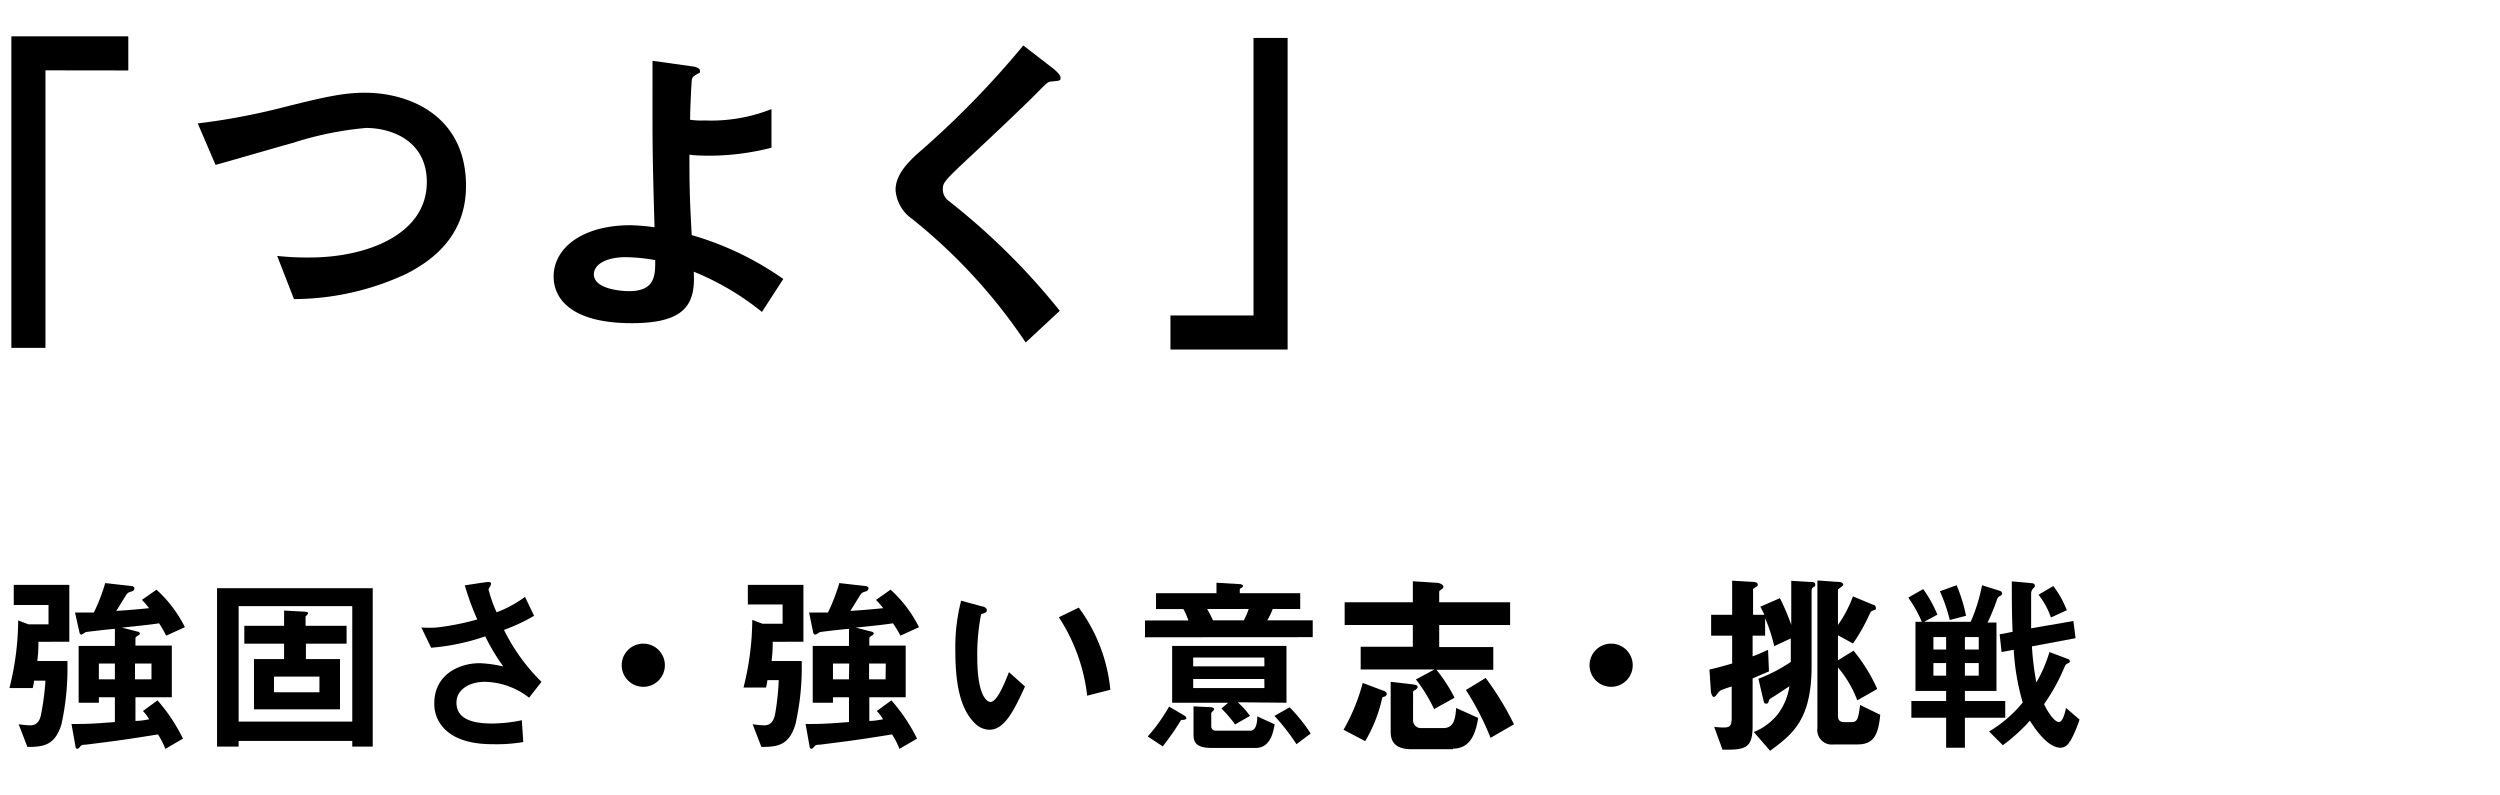
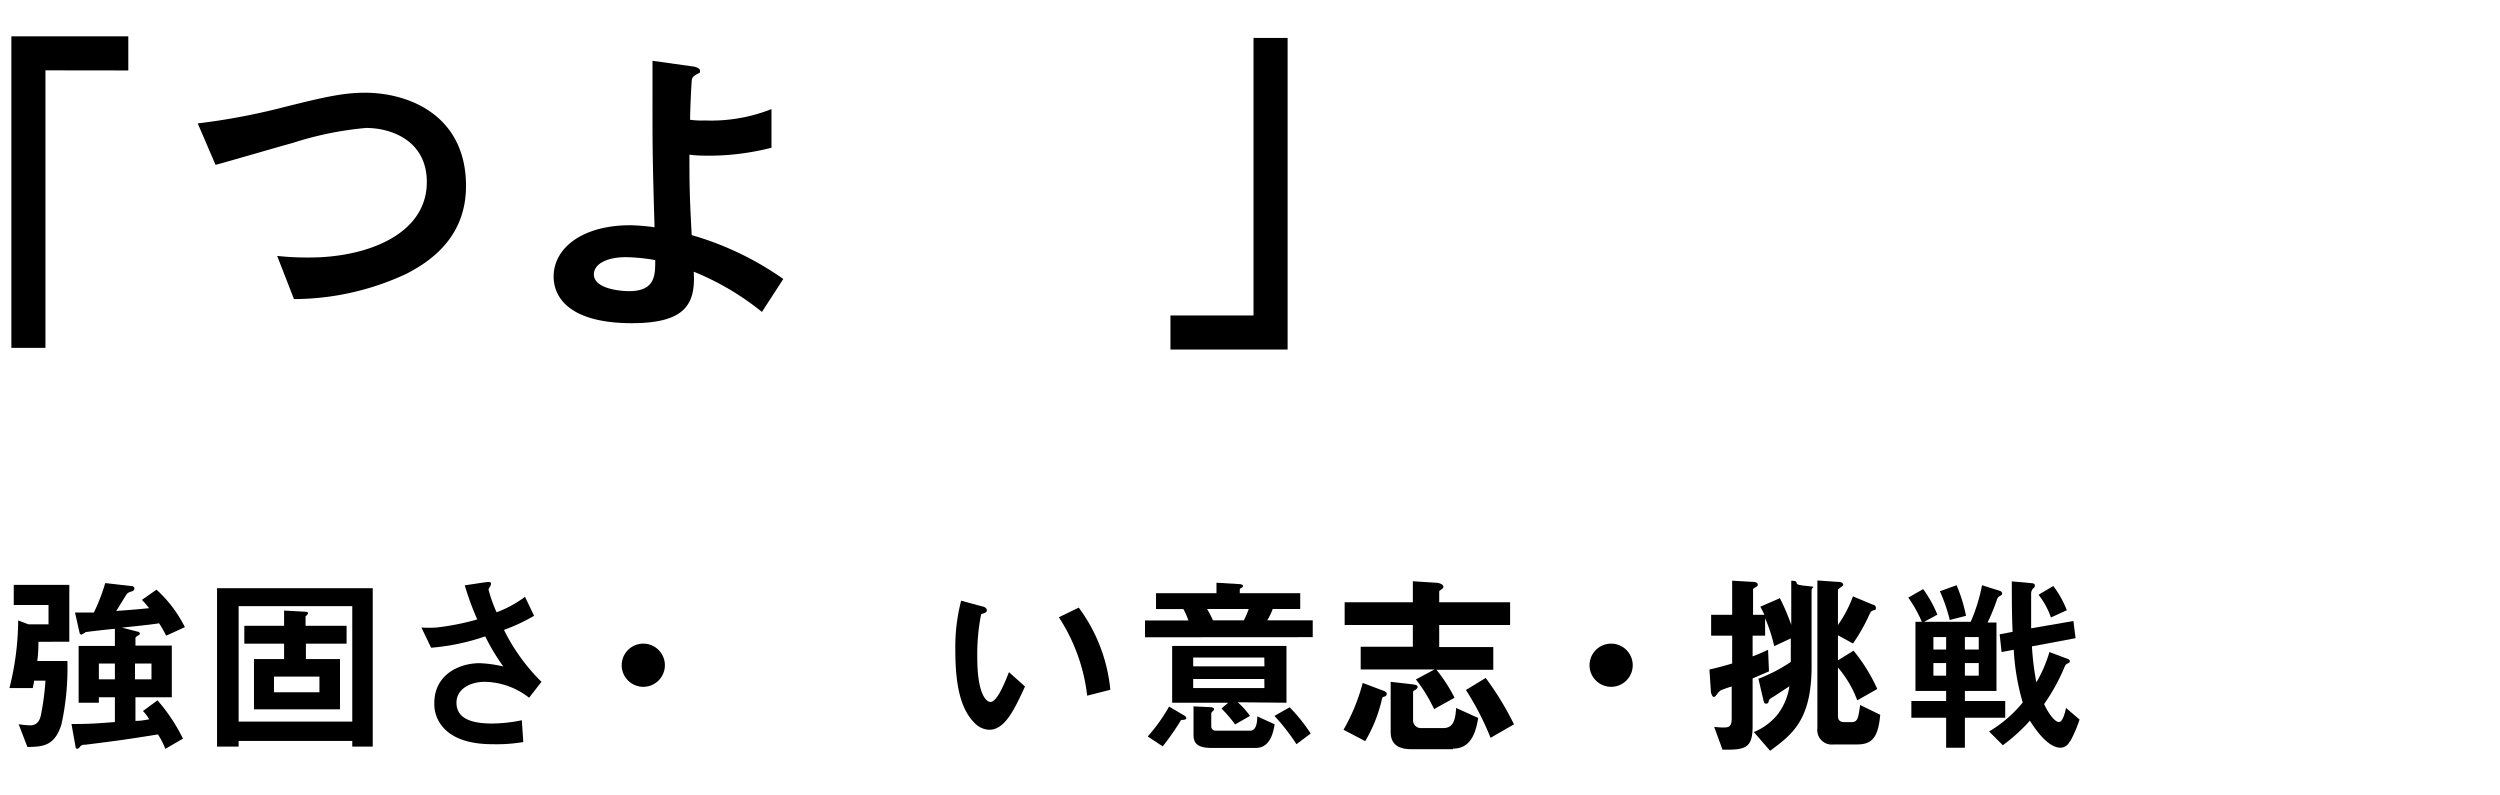
<svg xmlns="http://www.w3.org/2000/svg" id="レイヤー_1" data-name="レイヤー 1" viewBox="0 0 220 70">
  <title>アートボード 2 のコピー 3</title>
  <path d="M4,6.19V30.61H1V3.2H11.29v3Z" />
  <path d="M35.73,24.11a23.52,23.52,0,0,1-9.86,2.21l-1.48-3.8a24.4,24.4,0,0,0,2.85.14c5,0,10.32-2,10.32-6.64,0-3.65-3.13-4.76-5.34-4.76a29.15,29.15,0,0,0-6.43,1.31c-1.08.29-5.84,1.68-6.82,1.94L17.4,10.86a57.58,57.58,0,0,0,7.46-1.4c3.48-.87,5.28-1.3,7.25-1.3,3.89,0,8.9,2,8.9,8.21C41,20.6,38.29,22.81,35.73,24.11Z" />
  <path d="M67.05,27.45a23.59,23.59,0,0,0-6-3.54c.17,2.84-.72,4.53-5.45,4.53-5.28,0-6.88-2.12-6.88-4.1,0-2.52,2.53-4.52,6.76-4.52A17.79,17.79,0,0,1,57.6,20c-.2-6.72-.18-7.48-.18-12.55V5.35l3.49.49c.14,0,.69.12.69.38s0,.14-.38.37c-.17.12-.31.21-.34.44s-.15,2.49-.15,3.51A6.86,6.86,0,0,0,62,10.6a14.44,14.44,0,0,0,5.89-1V13a22.19,22.19,0,0,1-5.28.7c-.58,0-1.36,0-1.94-.09,0,2.47,0,3.4.2,7.08a26.93,26.93,0,0,1,8.06,3.86ZM55.1,22.63c-1.82,0-2.84.67-2.84,1.51,0,1.22,2.15,1.48,3.11,1.48,2.32,0,2.29-1.45,2.29-2.73A16,16,0,0,0,55.1,22.63Z" />
-   <path d="M92.57,7.17c-.34,0-.43.12-1.19.87-.6.64-3.42,3.34-6.41,6.12-1.91,1.8-2,1.95-2,2.5a1.23,1.23,0,0,0,.49,1,59.75,59.75,0,0,1,9.8,9.69l-3,2.79a48.18,48.18,0,0,0-10-10.88,3.39,3.39,0,0,1-1.45-2.55c0-1.28,1-2.35,2-3.25A79.7,79.7,0,0,0,90.05,4l2.67,2.06c.06.06.61.49.61.78S93.24,7.09,92.57,7.17Z" />
  <path d="M103,30.76v-3h7.31V3.34h3V30.76Z" />
  <path d="M3.38,56.48a11.68,11.68,0,0,1-.1,1.69H5.93a23,23,0,0,1-.52,5.56c-.57,1.88-1.6,2-3,2l-.77-2a7.82,7.82,0,0,0,1,.1c.47,0,.87-.21,1-1.11A22.37,22.37,0,0,0,4,59.9H3a4.84,4.84,0,0,1-.12.65H.83A24.8,24.8,0,0,0,1.6,54.6l.9.34H4.27v-1.7H1.21V51.47H6.1v5Zm11.24-.54A10.5,10.5,0,0,0,14,54.85c-.43.07-.94.14-3.27.38l1.36.35c.07,0,.22.07.22.17s-.1.14-.18.19-.21.12-.21.22v.65h3.2v4.55h-3.2v2.08c.46,0,.72-.06,1.21-.14a3.64,3.64,0,0,0-.55-.73l1.28-.94A15.33,15.33,0,0,1,16.1,65l-1.55.9a6.6,6.6,0,0,0-.65-1.27c-2.9.46-3.46.54-6.34.9-.37,0-.42.07-.52.19s-.16.17-.24.17a.15.15,0,0,1-.14-.1l-.37-2.08c1.27,0,1.65,0,3.82-.17V61.36H8.7v.48H6.92v-5h3.19v-1.5c-.25,0-2.56.27-2.58.29s-.32.22-.39.22A.23.23,0,0,1,7,55.68L6.6,53.9c.47,0,1.08,0,1.66,0a16.1,16.1,0,0,0,1-2.59l2.35.27c.1,0,.22.09.22.19a.29.29,0,0,1-.2.26c-.31.1-.38.12-.5.29s-.75,1.22-.9,1.44c1.31-.08,2.38-.19,2.89-.24a8,8,0,0,0-.63-.73l1.28-.9a11.18,11.18,0,0,1,2.5,3.3Zm-4.51,2.45H8.7v1.39h1.41Zm3.22,0H11.88v1.39h1.45Z" />
  <path d="M31,65.7v-.5h-10v.5h-1.9V51.76h13.7V65.7Zm0-12.36h-10V63.5H31Zm-4.08,3.3V58h3v4.42H22.35V58H25V56.64H21.5V55.07H25V53.73l1.84.1c.25,0,.27.1.27.14s-.07.15-.22.27v.83H30.5v1.57Zm1.19,2.9h-4v1.38h4Z" />
  <path d="M46.56,61.4A6.5,6.5,0,0,0,42.67,60c-1.36,0-2.5.68-2.5,1.83,0,1.31,1.14,1.84,3.13,1.84a13.14,13.14,0,0,0,2.62-.29l.13,1.92a14.1,14.1,0,0,1-2.68.19c-1,0-3.3-.09-4.49-1.62a3.09,3.09,0,0,1-.66-2c0-2.47,2.14-3.51,4-3.51a11.11,11.11,0,0,1,2.07.29A18.43,18.43,0,0,1,42.7,56a19.35,19.35,0,0,1-4.76,1l-.86-1.78a9.71,9.71,0,0,0,1.34,0A22.16,22.16,0,0,0,42,54.51a24.08,24.08,0,0,1-1.1-3l1.71-.26c.12,0,.6-.12.6.1s-.22.43-.22.53a12.11,12.11,0,0,0,.71,2,9.88,9.88,0,0,0,2.5-1.36L47,54.19a16.06,16.06,0,0,1-2.65,1.24A16.86,16.86,0,0,0,47.65,60Z" />
  <path d="M56.61,60.44a1.9,1.9,0,1,1,1.9-1.9A1.9,1.9,0,0,1,56.61,60.44Z" />
-   <path d="M68,56.48a13.3,13.3,0,0,1-.1,1.69h2.65A22.58,22.58,0,0,1,70,63.73c-.56,1.88-1.59,2-3,2l-.77-2a7.82,7.82,0,0,0,1,.1c.47,0,.86-.21,1-1.11a22.37,22.37,0,0,0,.3-2.87h-1a4.84,4.84,0,0,1-.12.65H65.43a24.8,24.8,0,0,0,.77-5.95l.9.34h1.77v-1.7H65.81V51.47H70.7v5Zm11.24-.54a10.5,10.5,0,0,0-.66-1.09c-.43.07-.94.14-3.27.38l1.36.35c.07,0,.22.07.22.17s-.1.14-.18.19-.21.12-.21.22v.65h3.2v4.55h-3.2v2.08c.46,0,.72-.06,1.21-.14a3.64,3.64,0,0,0-.55-.73l1.28-.94A15.33,15.33,0,0,1,80.7,65l-1.55.9a6.6,6.6,0,0,0-.65-1.27c-2.9.46-3.46.54-6.34.9-.37,0-.42.07-.52.19s-.16.17-.24.17a.15.15,0,0,1-.14-.1l-.37-2.08c1.27,0,1.65,0,3.82-.17V61.36H73.3v.48H71.52v-5h3.19v-1.5c-.25,0-2.56.27-2.58.29s-.32.22-.39.22a.23.23,0,0,1-.17-.14L71.2,53.9c.47,0,1.08,0,1.66,0a16.1,16.1,0,0,0,1-2.59l2.35.27c.1,0,.22.09.22.19a.29.29,0,0,1-.2.26c-.31.1-.38.12-.5.29s-.75,1.22-.9,1.44c1.31-.08,2.38-.19,2.89-.24a8,8,0,0,0-.63-.73l1.28-.9a11.18,11.18,0,0,1,2.5,3.3Zm-4.51,2.45H73.3v1.39h1.41Zm3.22,0H76.48v1.39h1.45Z" />
  <path d="M87.06,64.22a1.86,1.86,0,0,1-1.26-.56c-1.19-1.16-1.73-3.15-1.73-6.38a16.27,16.27,0,0,1,.51-4.42l1.87.51c.11,0,.39.12.39.33s-.21.25-.5.35A18.17,18.17,0,0,0,86,57.84c0,3.32.82,3.93,1.16,3.93.61,0,1.3-1.8,1.63-2.62l1.41,1.26C89.28,62.42,88.43,64.22,87.06,64.22Zm8.61-3a15.86,15.86,0,0,0-2.49-6.9l1.75-.85a14.46,14.46,0,0,1,2.78,7.23Z" />
  <path d="M100.76,56.08V54.6h3.82a6.32,6.32,0,0,0-.44-1h-2.41V52.2h5.32v-.92l2,.12c.24,0,.34.1.34.17s-.1.14-.17.17-.12.1-.12.15v.31h5.32v1.39H112a6.09,6.09,0,0,1-.48,1h4v1.48Zm3.36,7.27c-.18,0-.2,0-.25.12a23,23,0,0,1-1.55,2.21L101,64.81a15.33,15.33,0,0,0,1.88-2.63l1.24.73c.11.05.28.17.28.29S104.18,63.35,104.12,63.35Zm4.8-1.55A7,7,0,0,1,110,63l-1.31.75a11.49,11.49,0,0,0-1.2-1.4l.59-.51h-4.93v-5h10.06v5Zm2.34-3.94H105v.78h6.27Zm0,1.89H105v.8h6.27Zm-.76,6.07h-3.83c-1.27,0-1.64-.38-1.64-1.16v-2.5l1.46.07c.25,0,.35.1.35.17a.25.25,0,0,1-.1.17c-.08.08-.15.15-.15.2v1.14a.38.38,0,0,0,.42.39h3c.46,0,.63-.52.63-1.26l1.53.7C112.08,64.15,111.91,65.82,110.5,65.82Zm-4.28-12.23a7.59,7.59,0,0,1,.52,1h2.72a8.05,8.05,0,0,0,.43-1Zm7.87,11.9A18.08,18.08,0,0,0,112.15,63l1.34-.76a15,15,0,0,1,1.85,2.31Z" />
  <path d="M121.89,61.28c-.22.07-.24.07-.27.2a12.87,12.87,0,0,1-1.48,3.74l-1.91-1a17,17,0,0,0,1.69-4.12l1.68.63c.34.12.43.19.43.31A.25.25,0,0,1,121.89,61.28ZM126.65,55v1.94h4.76v2h-5A14,14,0,0,1,128,61.4l-1.8,1a13.58,13.58,0,0,0-1.6-2.61l1.64-.88h-6.5v-2h4.59V55h-6V53h6V51.15l2,.13c.35,0,.69.16.69.36a.26.26,0,0,1-.12.19c-.23.15-.25.17-.25.27V53h6.24v2Zm1.21,10.93H124.2c-1.09,0-1.82-.39-1.82-1.51V60l1.75.2c.62.07.62.15.62.26s-.11.18-.17.23-.23.1-.23.19V63.4a.68.68,0,0,0,.73.67H127c.85,0,1.07-.62,1.14-1.77l1.94.88C129.86,64.56,129.39,65.88,127.86,65.88Zm3.31-1A24.35,24.35,0,0,0,129,60.72l1.74-1.06a26.11,26.11,0,0,1,2.49,4.08Z" />
  <path d="M141.78,60.44a1.9,1.9,0,1,1,1.9-1.9A1.9,1.9,0,0,1,141.78,60.44Z" />
-   <path d="M159.58,51.67a.36.36,0,0,0-.16.28v6.68c0,4.75-1.71,6-3.65,7.44l-1.43-1.65a5.27,5.27,0,0,0,2.13-1.6,5.45,5.45,0,0,0,1-2.43c-.46.31-1.08.7-1.2.79-.39.25-.56.3-.61.49s-.09.25-.23.25-.18,0-.27-.39l-.42-1.8a13.77,13.77,0,0,0,2.85-1.48V56.18l-1.46.68a13.32,13.32,0,0,0-.8-2.45v1.53h-1.1v1.82c.41-.15.74-.29,1.36-.58l.08,1.9-1.44.62v4.16c0,1.72-.43,2.11-2.13,2.11h-.52l-.73-2c.06,0,.5.05.78.05.54,0,.76-.07.76-.85V60.41c-.17.05-1,.32-1,.37a1,1,0,0,0-.27.28c-.15.2-.2.27-.32.27s-.24-.36-.24-.46l-.13-1.95c1-.23,1.54-.4,2-.53V55.94h-1.85V54.1h1.85v-3l1.72.1c.39,0,.53.1.53.24s0,.12-.19.24-.22.13-.22.22V54.1h1c-.12-.25-.23-.47-.36-.71l1.72-.75a18.9,18.9,0,0,1,1,2.35V51.11l1.63.1c.26,0,.48,0,.48.23S159.7,51.57,159.58,51.67Zm3.87,13.84h-2.09a1.27,1.27,0,0,1-1.43-1.43v-13l1.7.12c.31,0,.57.05.57.26a.2.2,0,0,1-.12.15c-.33.25-.34.25-.34.34V55a10.84,10.84,0,0,0,1.32-2.52l1.75.73c.14,0,.27.14.27.29s0,.14-.22.21-.23.12-.34.34a15.68,15.68,0,0,1-1.46,2.58l-1.32-.73v2.21l1.37-.85a14.92,14.92,0,0,1,2.09,3.37l-1.76,1a9.56,9.56,0,0,0-1.7-2.89v4.25c0,.32.1.56.61.56h.53c.59,0,.64-.27.81-1.51l1.77.86C165.29,64.8,164.8,65.51,163.45,65.51Z" />
+   <path d="M159.58,51.67a.36.36,0,0,0-.16.28v6.68c0,4.75-1.71,6-3.65,7.44l-1.43-1.65a5.27,5.27,0,0,0,2.13-1.6,5.45,5.45,0,0,0,1-2.43c-.46.31-1.08.7-1.2.79-.39.25-.56.3-.61.49s-.09.25-.23.25-.18,0-.27-.39l-.42-1.8a13.77,13.77,0,0,0,2.85-1.48V56.18l-1.46.68a13.32,13.32,0,0,0-.8-2.45v1.53h-1.1v1.82c.41-.15.74-.29,1.36-.58l.08,1.9-1.44.62v4.16c0,1.72-.43,2.11-2.13,2.11h-.52l-.73-2c.06,0,.5.05.78.05.54,0,.76-.07.76-.85V60.41c-.17.05-1,.32-1,.37a1,1,0,0,0-.27.28c-.15.2-.2.27-.32.27s-.24-.36-.24-.46l-.13-1.95c1-.23,1.54-.4,2-.53V55.94h-1.85V54.1h1.85v-3l1.72.1c.39,0,.53.1.53.24s0,.12-.19.24-.22.13-.22.22V54.1h1c-.12-.25-.23-.47-.36-.71l1.72-.75a18.9,18.9,0,0,1,1,2.35V51.11c.26,0,.48,0,.48.23S159.7,51.57,159.58,51.67Zm3.87,13.84h-2.09a1.27,1.27,0,0,1-1.43-1.43v-13l1.7.12c.31,0,.57.05.57.26a.2.2,0,0,1-.12.15c-.33.25-.34.25-.34.34V55a10.84,10.84,0,0,0,1.32-2.52l1.75.73c.14,0,.27.14.27.29s0,.14-.22.21-.23.12-.34.34a15.68,15.68,0,0,1-1.46,2.58l-1.32-.73v2.21l1.37-.85a14.92,14.92,0,0,1,2.09,3.37l-1.76,1a9.56,9.56,0,0,0-1.7-2.89v4.25c0,.32.1.56.61.56h.53c.59,0,.64-.27.81-1.51l1.77.86C165.29,64.8,164.8,65.51,163.45,65.51Z" />
  <path d="M172.91,63.16V65.8h-1.65V63.16H168.2V61.69h3.06V60.8h-2.7V54.72h.56a11.1,11.1,0,0,0-1.19-2.13l1.31-.75a10.81,10.81,0,0,1,1.25,2.25l-1.17.63h4.1a15.08,15.08,0,0,0,1-3.22L176,52a.26.26,0,0,1,.19.22.23.23,0,0,1-.12.19.53.53,0,0,0-.34.37,19.16,19.16,0,0,1-.82,2h.78V60.8h-2.78v.89h3.55v1.47Zm-1.65-7.1h-1.12v1.1h1.12Zm0,2.29h-1.12v1.11h1.12Zm.32-3.79a14.19,14.19,0,0,0-.87-2.53l1.47-.53a13.69,13.69,0,0,1,.83,2.69Zm2.55,1.5h-1.22v1.1h1.22Zm0,2.29h-1.22v1.11h1.22Zm8,6.9a.9.9,0,0,1-.8.55c-1.24,0-2.45-2-2.7-2.38a15.6,15.6,0,0,1-2.38,2.16l-1.21-1.21A11.17,11.17,0,0,0,178,61.82a20.27,20.27,0,0,1-.79-4.64l-1.07.2-.17-1.56,1.14-.22c-.07-1.5-.07-3.08-.07-4.44l1.75.16c.12,0,.28.06.28.2s-.05.17-.16.27a.66.66,0,0,0-.17.46v1.41c0,.51,0,1.46,0,1.63l3.72-.64.19,1.51-3.84.72a24.21,24.21,0,0,0,.39,3.17,12,12,0,0,0,1.15-2.67L182,58a.23.23,0,0,1,.15.19.18.18,0,0,1-.1.15c-.2.09-.27.12-.36.33a17,17,0,0,1-1.81,3.29c.47,1,1,1.58,1.3,1.58s.5-.62.63-1.24L183,63.32A11,11,0,0,1,182.17,65.25Zm-1.65-10.91a6.7,6.7,0,0,0-1.09-2l1.3-.77a8.73,8.73,0,0,1,1.19,2.13Z" />
</svg>